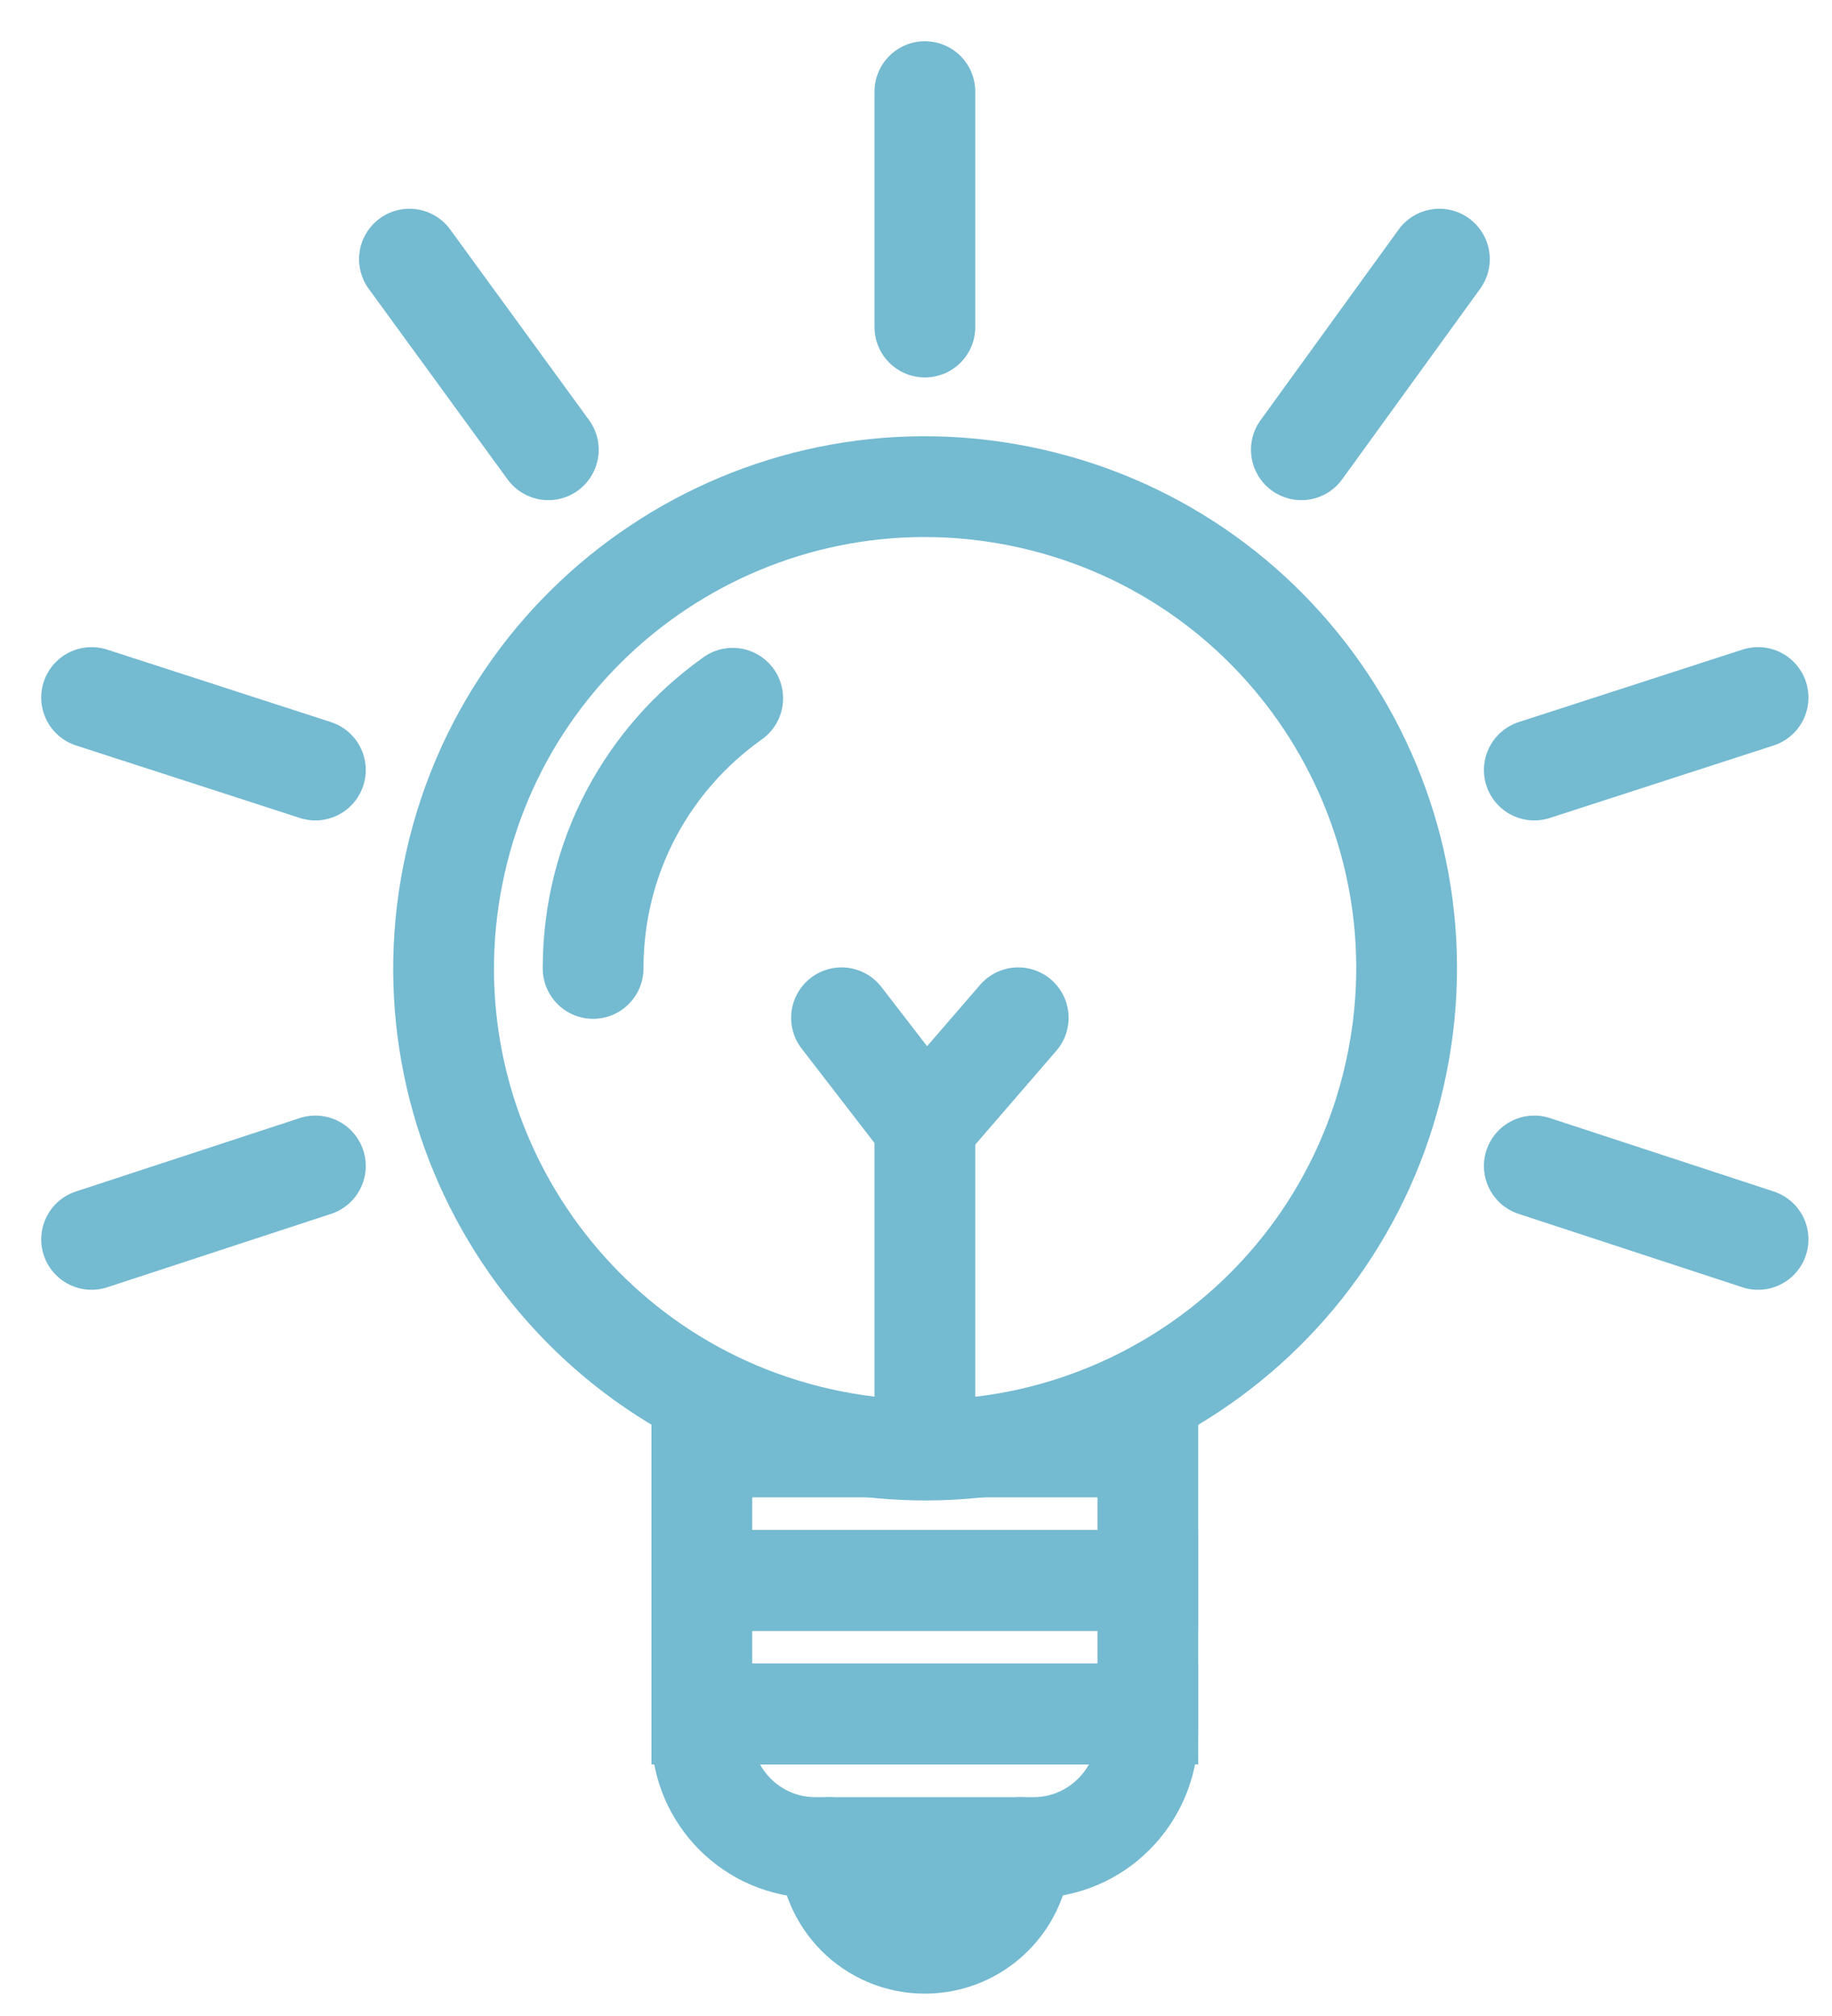
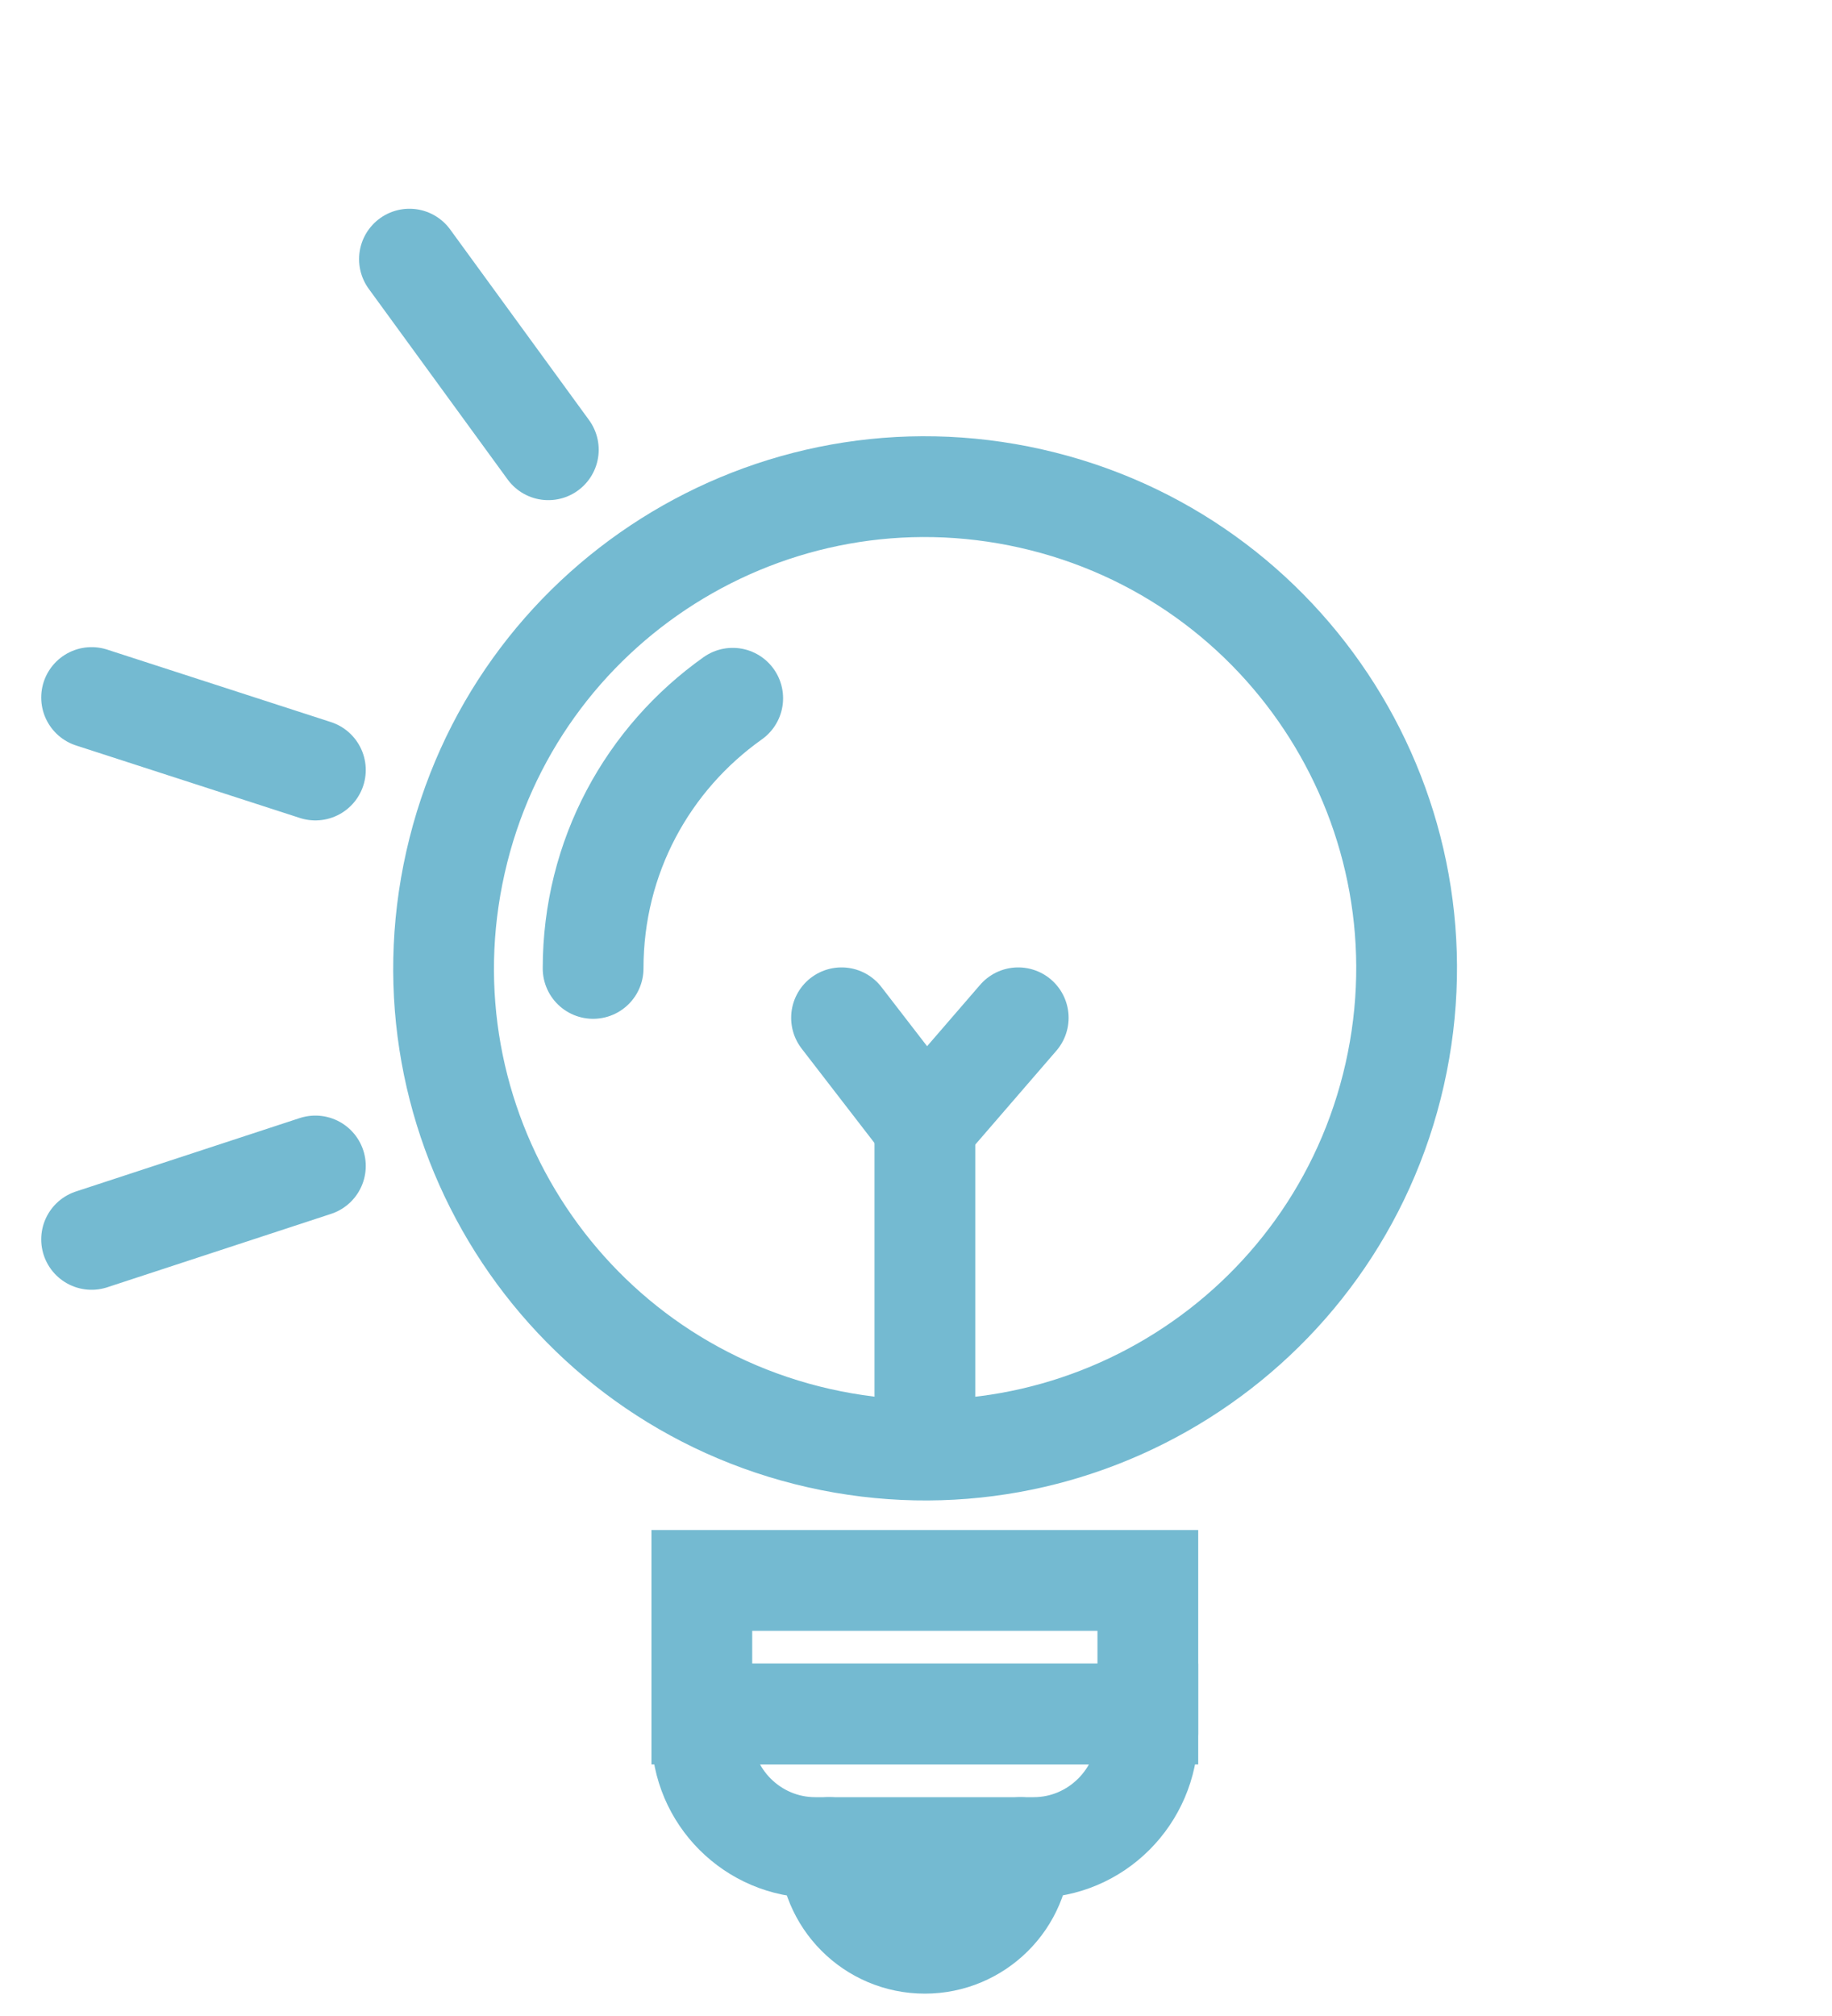
<svg xmlns="http://www.w3.org/2000/svg" width="20" height="22" viewBox="0 0 20 22" fill="none">
  <path d="M15.226 11.725C15.865 8.894 14.089 6.08 11.257 5.441C8.426 4.801 5.612 6.577 4.973 9.409C4.333 12.24 6.109 15.054 8.941 15.694C11.772 16.333 14.586 14.557 15.226 11.725Z" stroke="#74BAD1" stroke-width="1.1" stroke-miterlimit="10" stroke-linecap="round" />
-   <path d="M12.531 15.79H7.662V17.247H12.531V15.79Z" stroke="#74BAD1" stroke-width="1.1" stroke-miterlimit="10" stroke-linecap="round" />
  <path d="M12.531 17.247H7.662V18.705H12.531V17.247Z" stroke="#74BAD1" stroke-width="1.1" stroke-miterlimit="10" stroke-linecap="round" />
  <path d="M11.284 20.162H8.9C8.218 20.162 7.662 19.606 7.662 18.924V18.704H12.531V18.915C12.522 19.606 11.966 20.162 11.284 20.162Z" stroke="#74BAD1" stroke-width="1.1" stroke-miterlimit="10" stroke-linecap="round" />
-   <path d="M10.097 3.569V1" stroke="#74BAD1" stroke-width="1.1" stroke-miterlimit="10" stroke-linecap="round" />
  <path d="M5.986 4.908L4.47 2.828" stroke="#74BAD1" stroke-width="1.1" stroke-miterlimit="10" stroke-linecap="round" />
  <path d="M3.443 8.403L1 7.612" stroke="#74BAD1" stroke-width="1.1" stroke-miterlimit="10" stroke-linecap="round" />
  <path d="M3.443 12.724L1 13.525" stroke="#74BAD1" stroke-width="1.1" stroke-miterlimit="10" stroke-linecap="round" />
-   <path d="M19.193 13.525L16.75 12.724" stroke="#74BAD1" stroke-width="1.1" stroke-miterlimit="10" stroke-linecap="round" />
-   <path d="M19.193 7.612L16.75 8.403" stroke="#74BAD1" stroke-width="1.1" stroke-miterlimit="10" stroke-linecap="round" />
-   <path d="M15.714 2.828L14.207 4.908" stroke="#74BAD1" stroke-width="1.1" stroke-miterlimit="10" stroke-linecap="round" />
  <path d="M6.475 10.568C6.475 9.347 7.073 8.277 7.999 7.62" stroke="#74BAD1" stroke-width="1.1" stroke-miterlimit="10" stroke-linecap="round" />
  <path d="M10.097 12.287V15.218" stroke="#74BAD1" stroke-width="1.1" stroke-miterlimit="10" stroke-linecap="round" />
  <path d="M9.187 11.107L10.097 12.286L11.116 11.107" stroke="#74BAD1" stroke-width="1.1" stroke-miterlimit="10" stroke-linecap="round" />
  <path d="M9.052 20.162C9.052 20.734 9.515 21.206 10.097 21.206C10.669 21.206 11.141 20.743 11.141 20.162" stroke="#74BAD1" stroke-width="1.1" stroke-miterlimit="10" stroke-linecap="round" />
</svg>